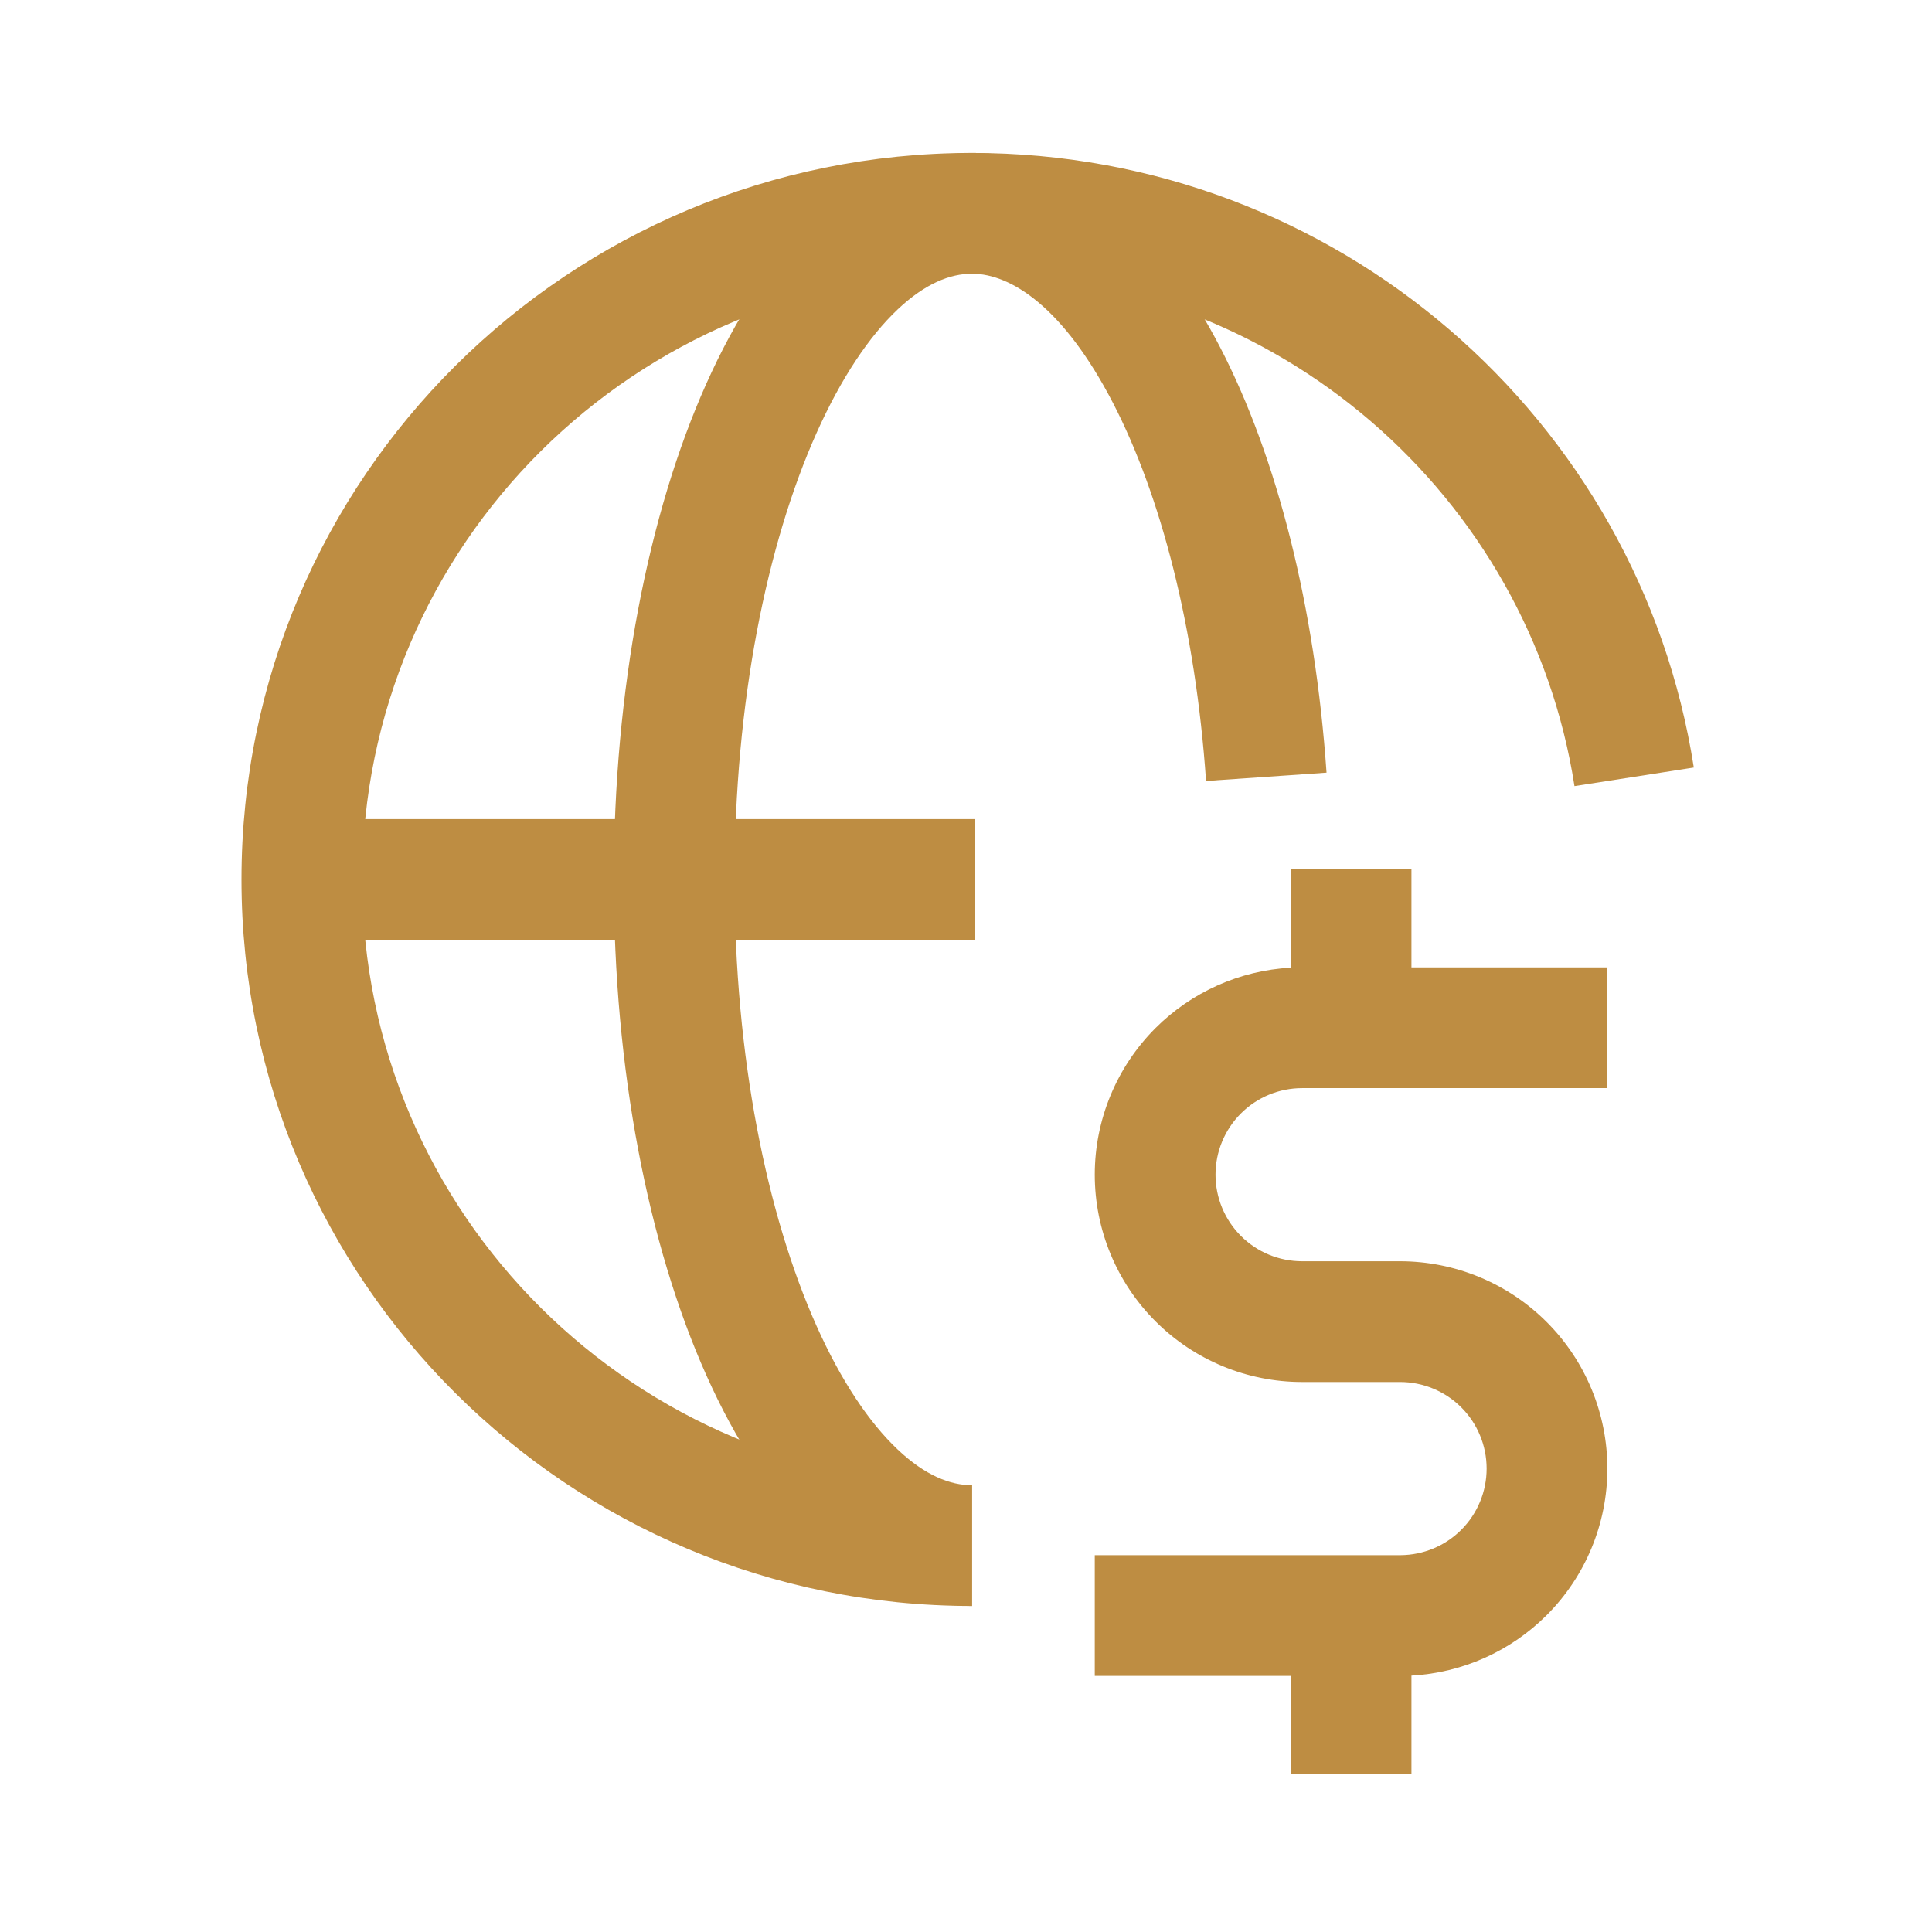
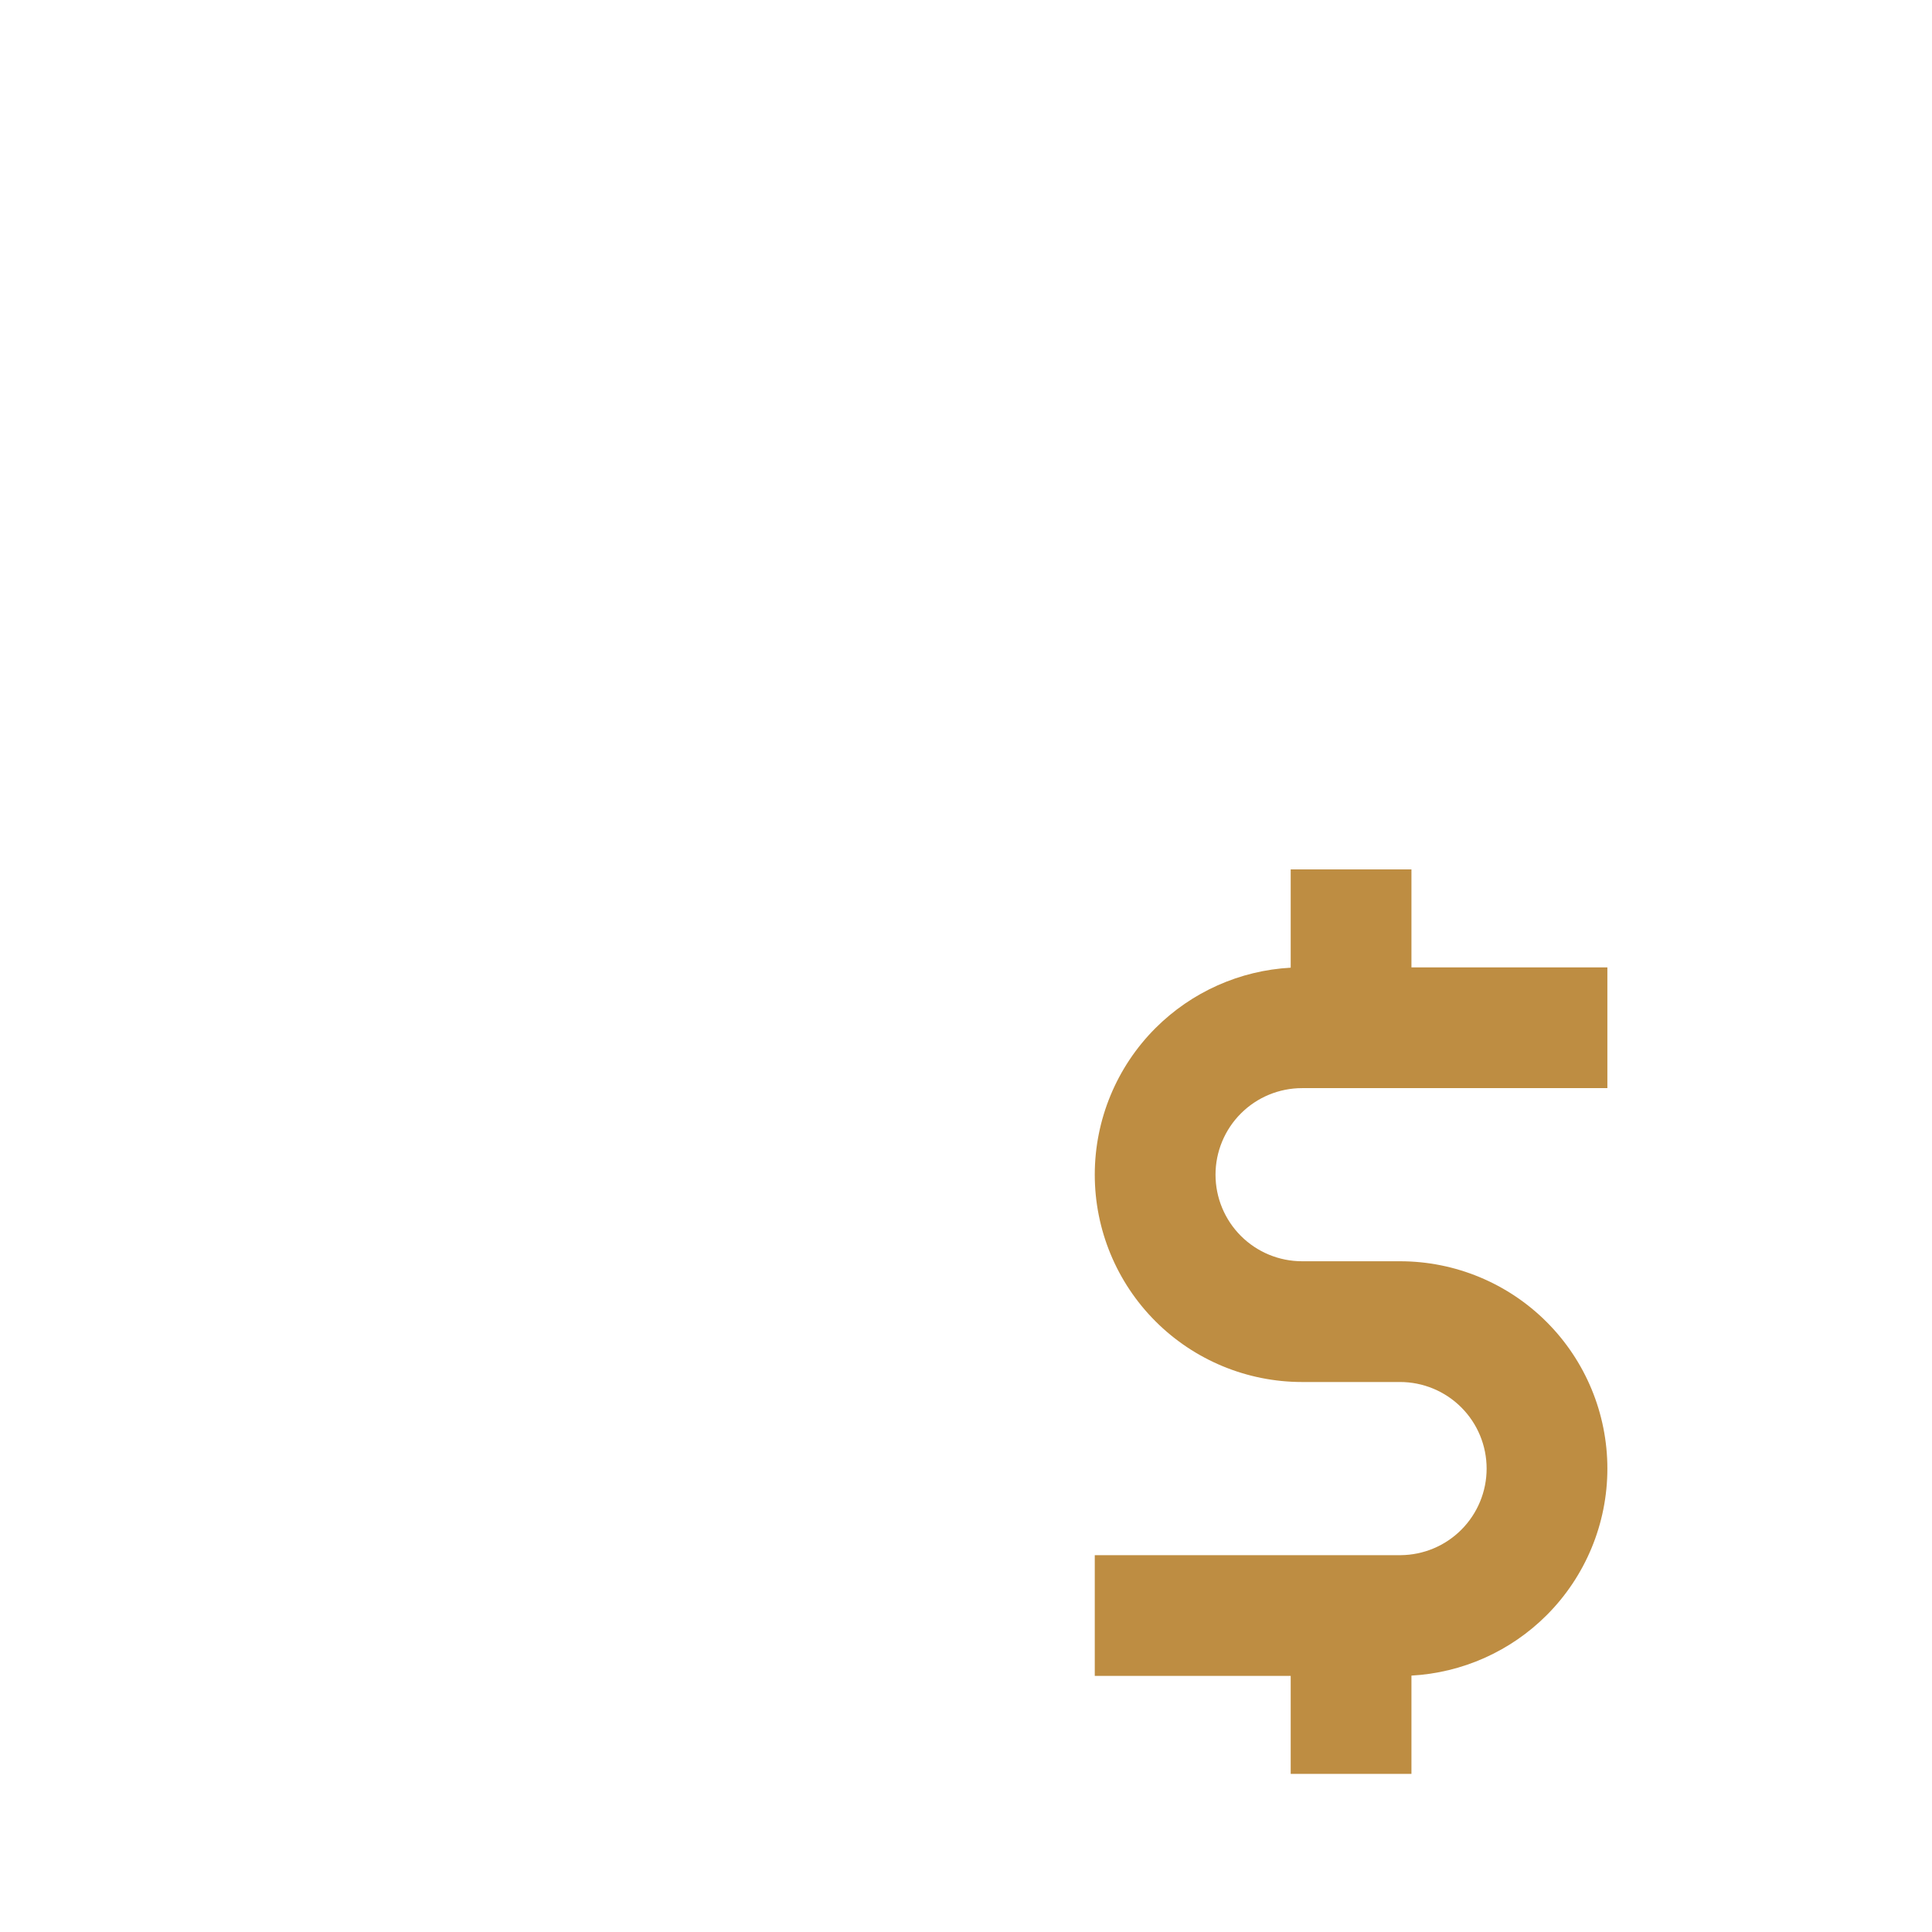
<svg xmlns="http://www.w3.org/2000/svg" width="80" height="80" viewBox="0 0 80 80" fill="none">
  <path fill-rule="evenodd" clip-rule="evenodd" d="M58.445 40.057V36H53.445V40.07C51.34 40.185 49.345 41.073 47.846 42.571C46.236 44.181 45.332 46.365 45.332 48.641C45.332 50.918 46.236 53.102 47.846 54.712C49.456 56.322 51.64 57.226 53.917 57.226H57.973C58.924 57.226 59.836 57.604 60.508 58.276C61.18 58.948 61.558 59.86 61.558 60.811C61.558 61.762 61.18 62.673 60.508 63.346C59.843 64.011 58.942 64.388 58.002 64.396H53.445H45.332V69.396H53.445V73.452H58.445V69.383C60.55 69.267 62.545 68.38 64.044 66.881C65.654 65.271 66.558 63.088 66.558 60.811C66.558 58.534 65.654 56.351 64.044 54.741C62.434 53.131 60.25 52.226 57.973 52.226H53.917C52.966 52.226 52.054 51.849 51.382 51.176C50.71 50.504 50.332 49.592 50.332 48.641C50.332 47.691 50.71 46.779 51.382 46.107C52.054 45.434 52.966 45.057 53.917 45.057H66.558V40.057H58.445Z" fill="#BE8D42" />
-   <path fill-rule="evenodd" clip-rule="evenodd" d="M40.247 11.334C26.29 11.334 15 22.578 15 36.417C15 50.256 26.29 61.5 40.247 61.5V66.5C23.556 66.5 10 53.045 10 36.417C10 19.788 23.556 6.333 40.247 6.333C55.358 6.333 67.893 17.357 70.137 31.782L65.196 32.551C63.329 20.545 52.877 11.334 40.247 11.334Z" fill="#BE8D42" />
-   <path fill-rule="evenodd" clip-rule="evenodd" d="M33.81 17.933C31.753 22.535 30.416 29.068 30.416 36.417C30.416 43.766 31.753 50.299 33.81 54.901C34.84 57.205 36.002 58.915 37.166 60.016C38.317 61.105 39.354 61.5 40.248 61.5V66.5C37.737 66.5 35.53 65.351 33.73 63.649C31.943 61.958 30.447 59.629 29.246 56.941C26.84 51.56 25.416 44.302 25.416 36.417C25.416 28.532 26.84 21.273 29.246 15.892C30.447 13.204 31.943 10.876 33.73 9.185C35.53 7.482 37.737 6.333 40.248 6.333C44.797 6.333 48.257 9.997 50.531 14.396C52.89 18.958 54.455 25.145 54.929 31.994L49.94 32.339C49.5 25.972 48.055 20.493 46.09 16.692C44.04 12.728 41.864 11.334 40.248 11.334C39.354 11.334 38.317 11.729 37.166 12.817C36.002 13.918 34.84 15.629 33.81 17.933Z" fill="#BE8D42" />
-   <path fill-rule="evenodd" clip-rule="evenodd" d="M13.49 33.917L40.382 33.917V38.917L13.49 38.917L13.49 33.917Z" fill="#BE8D42" />
</svg>